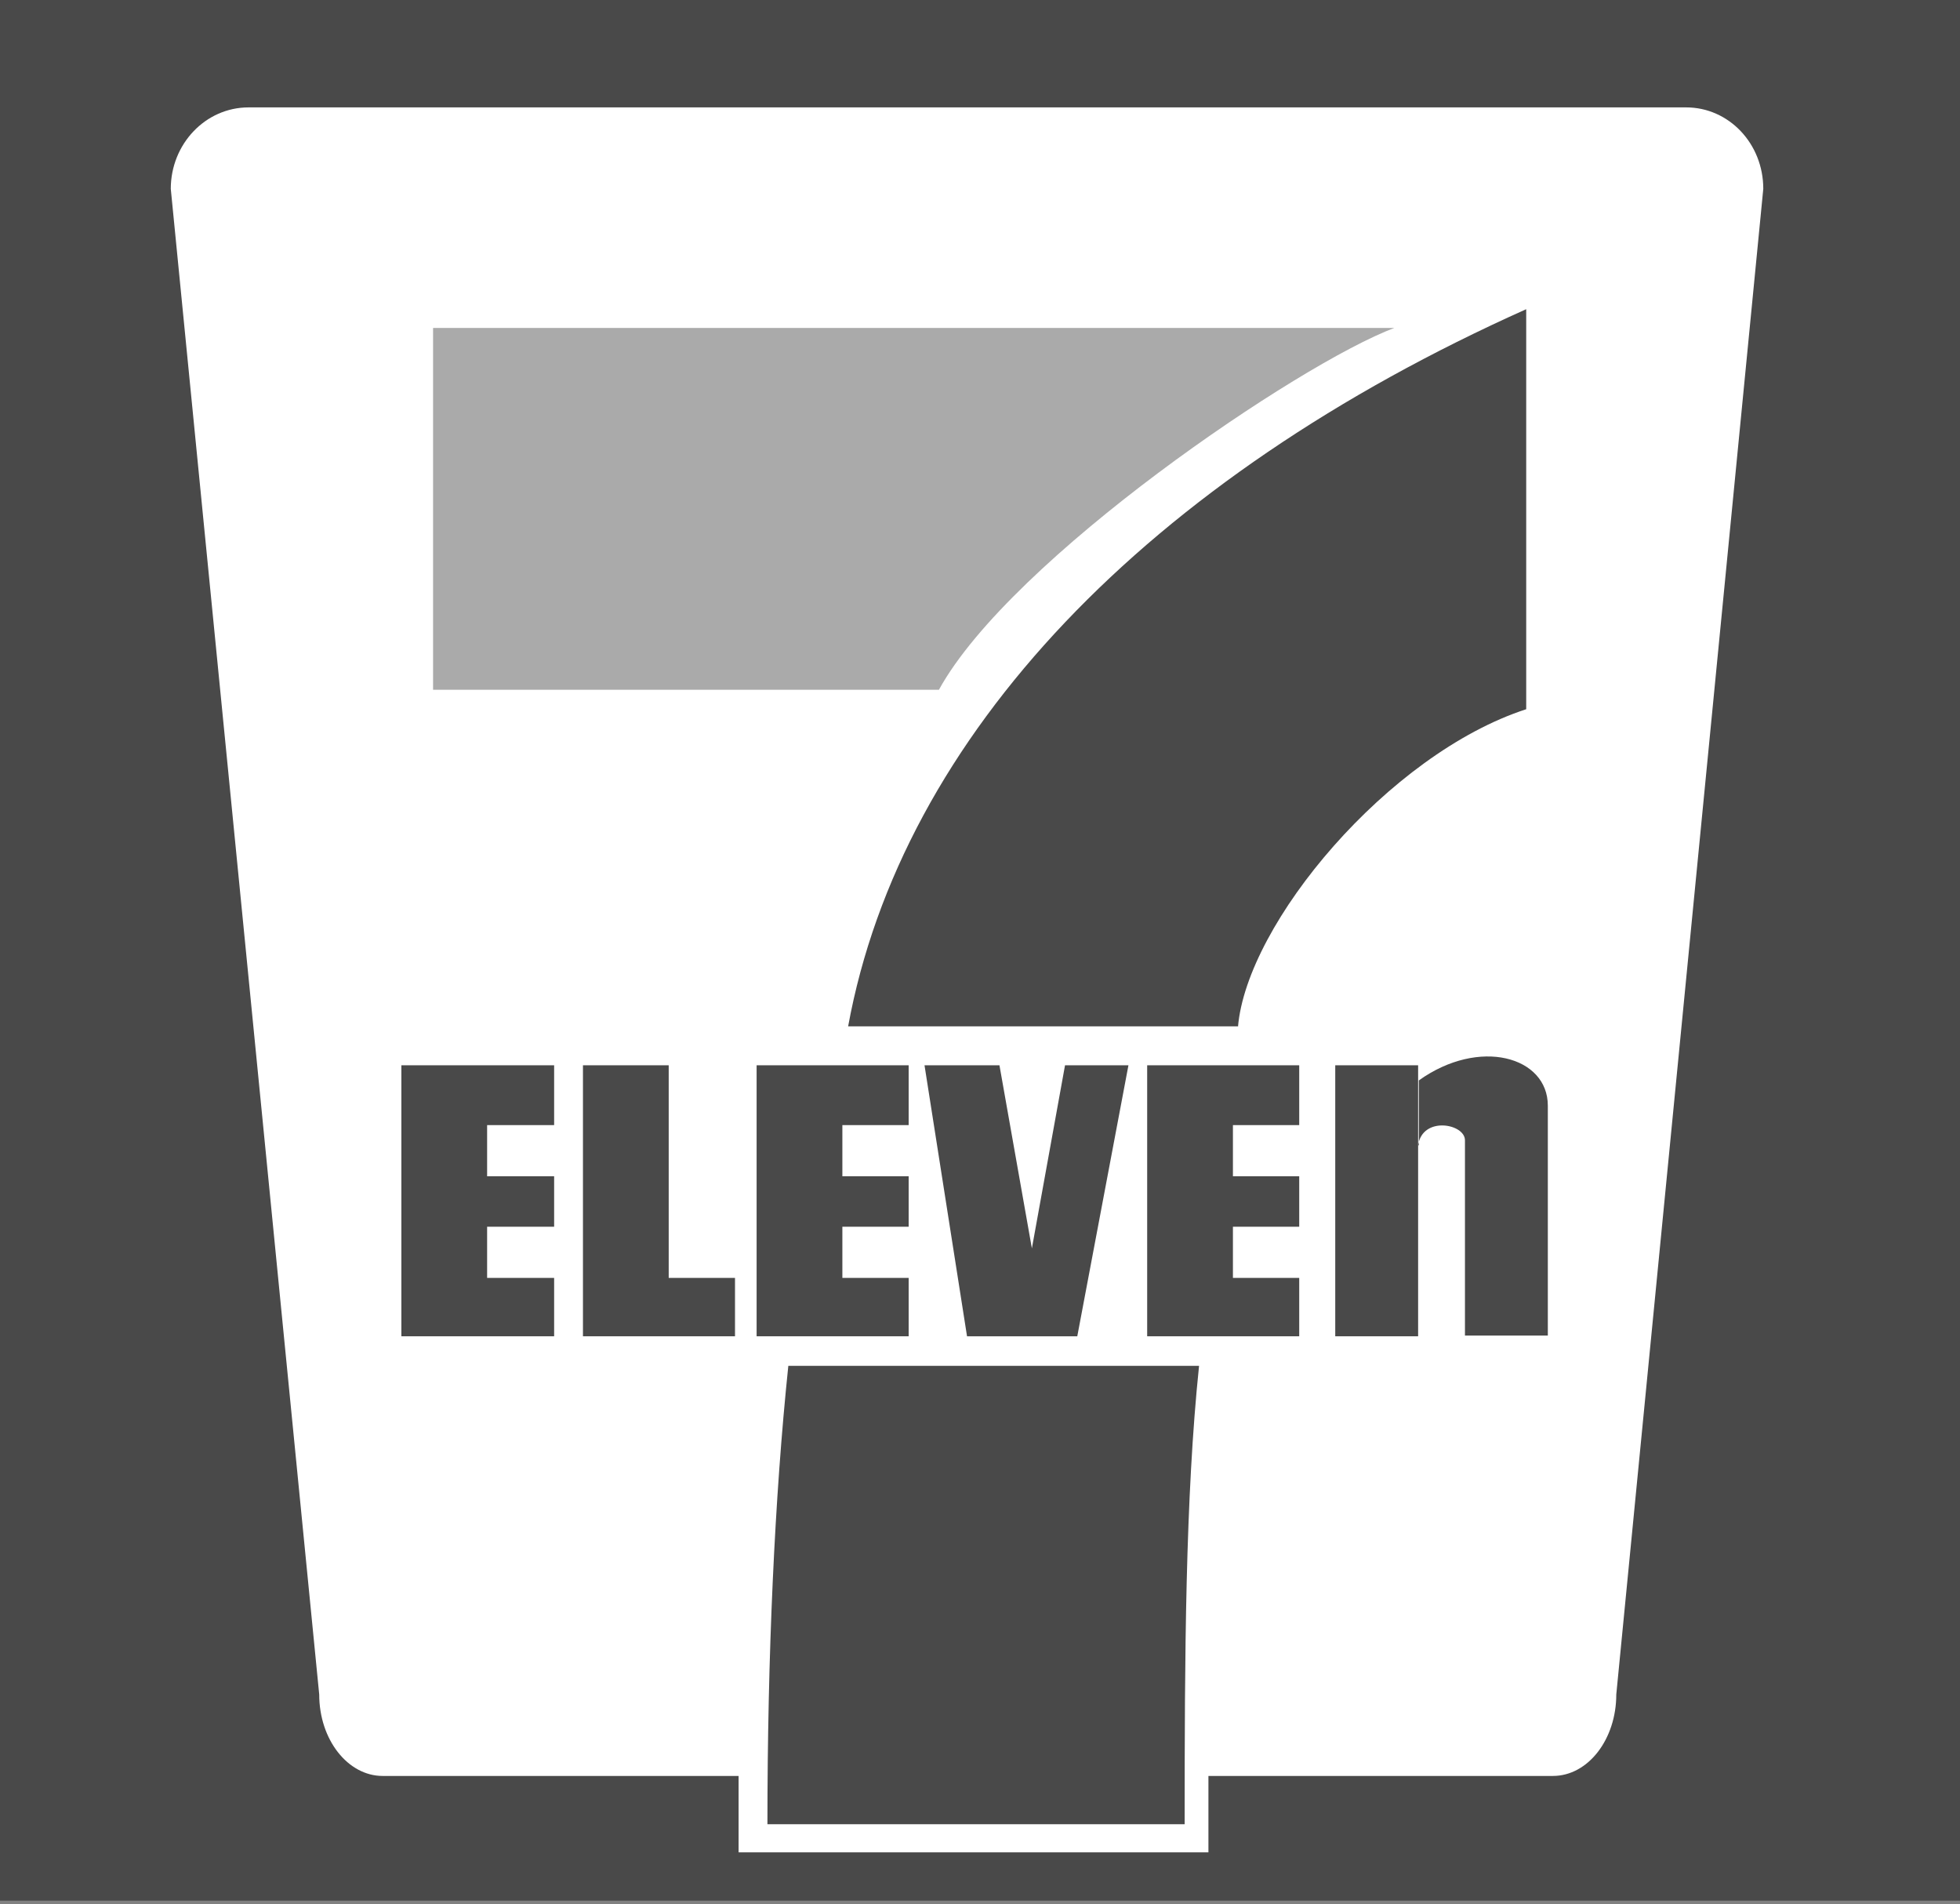
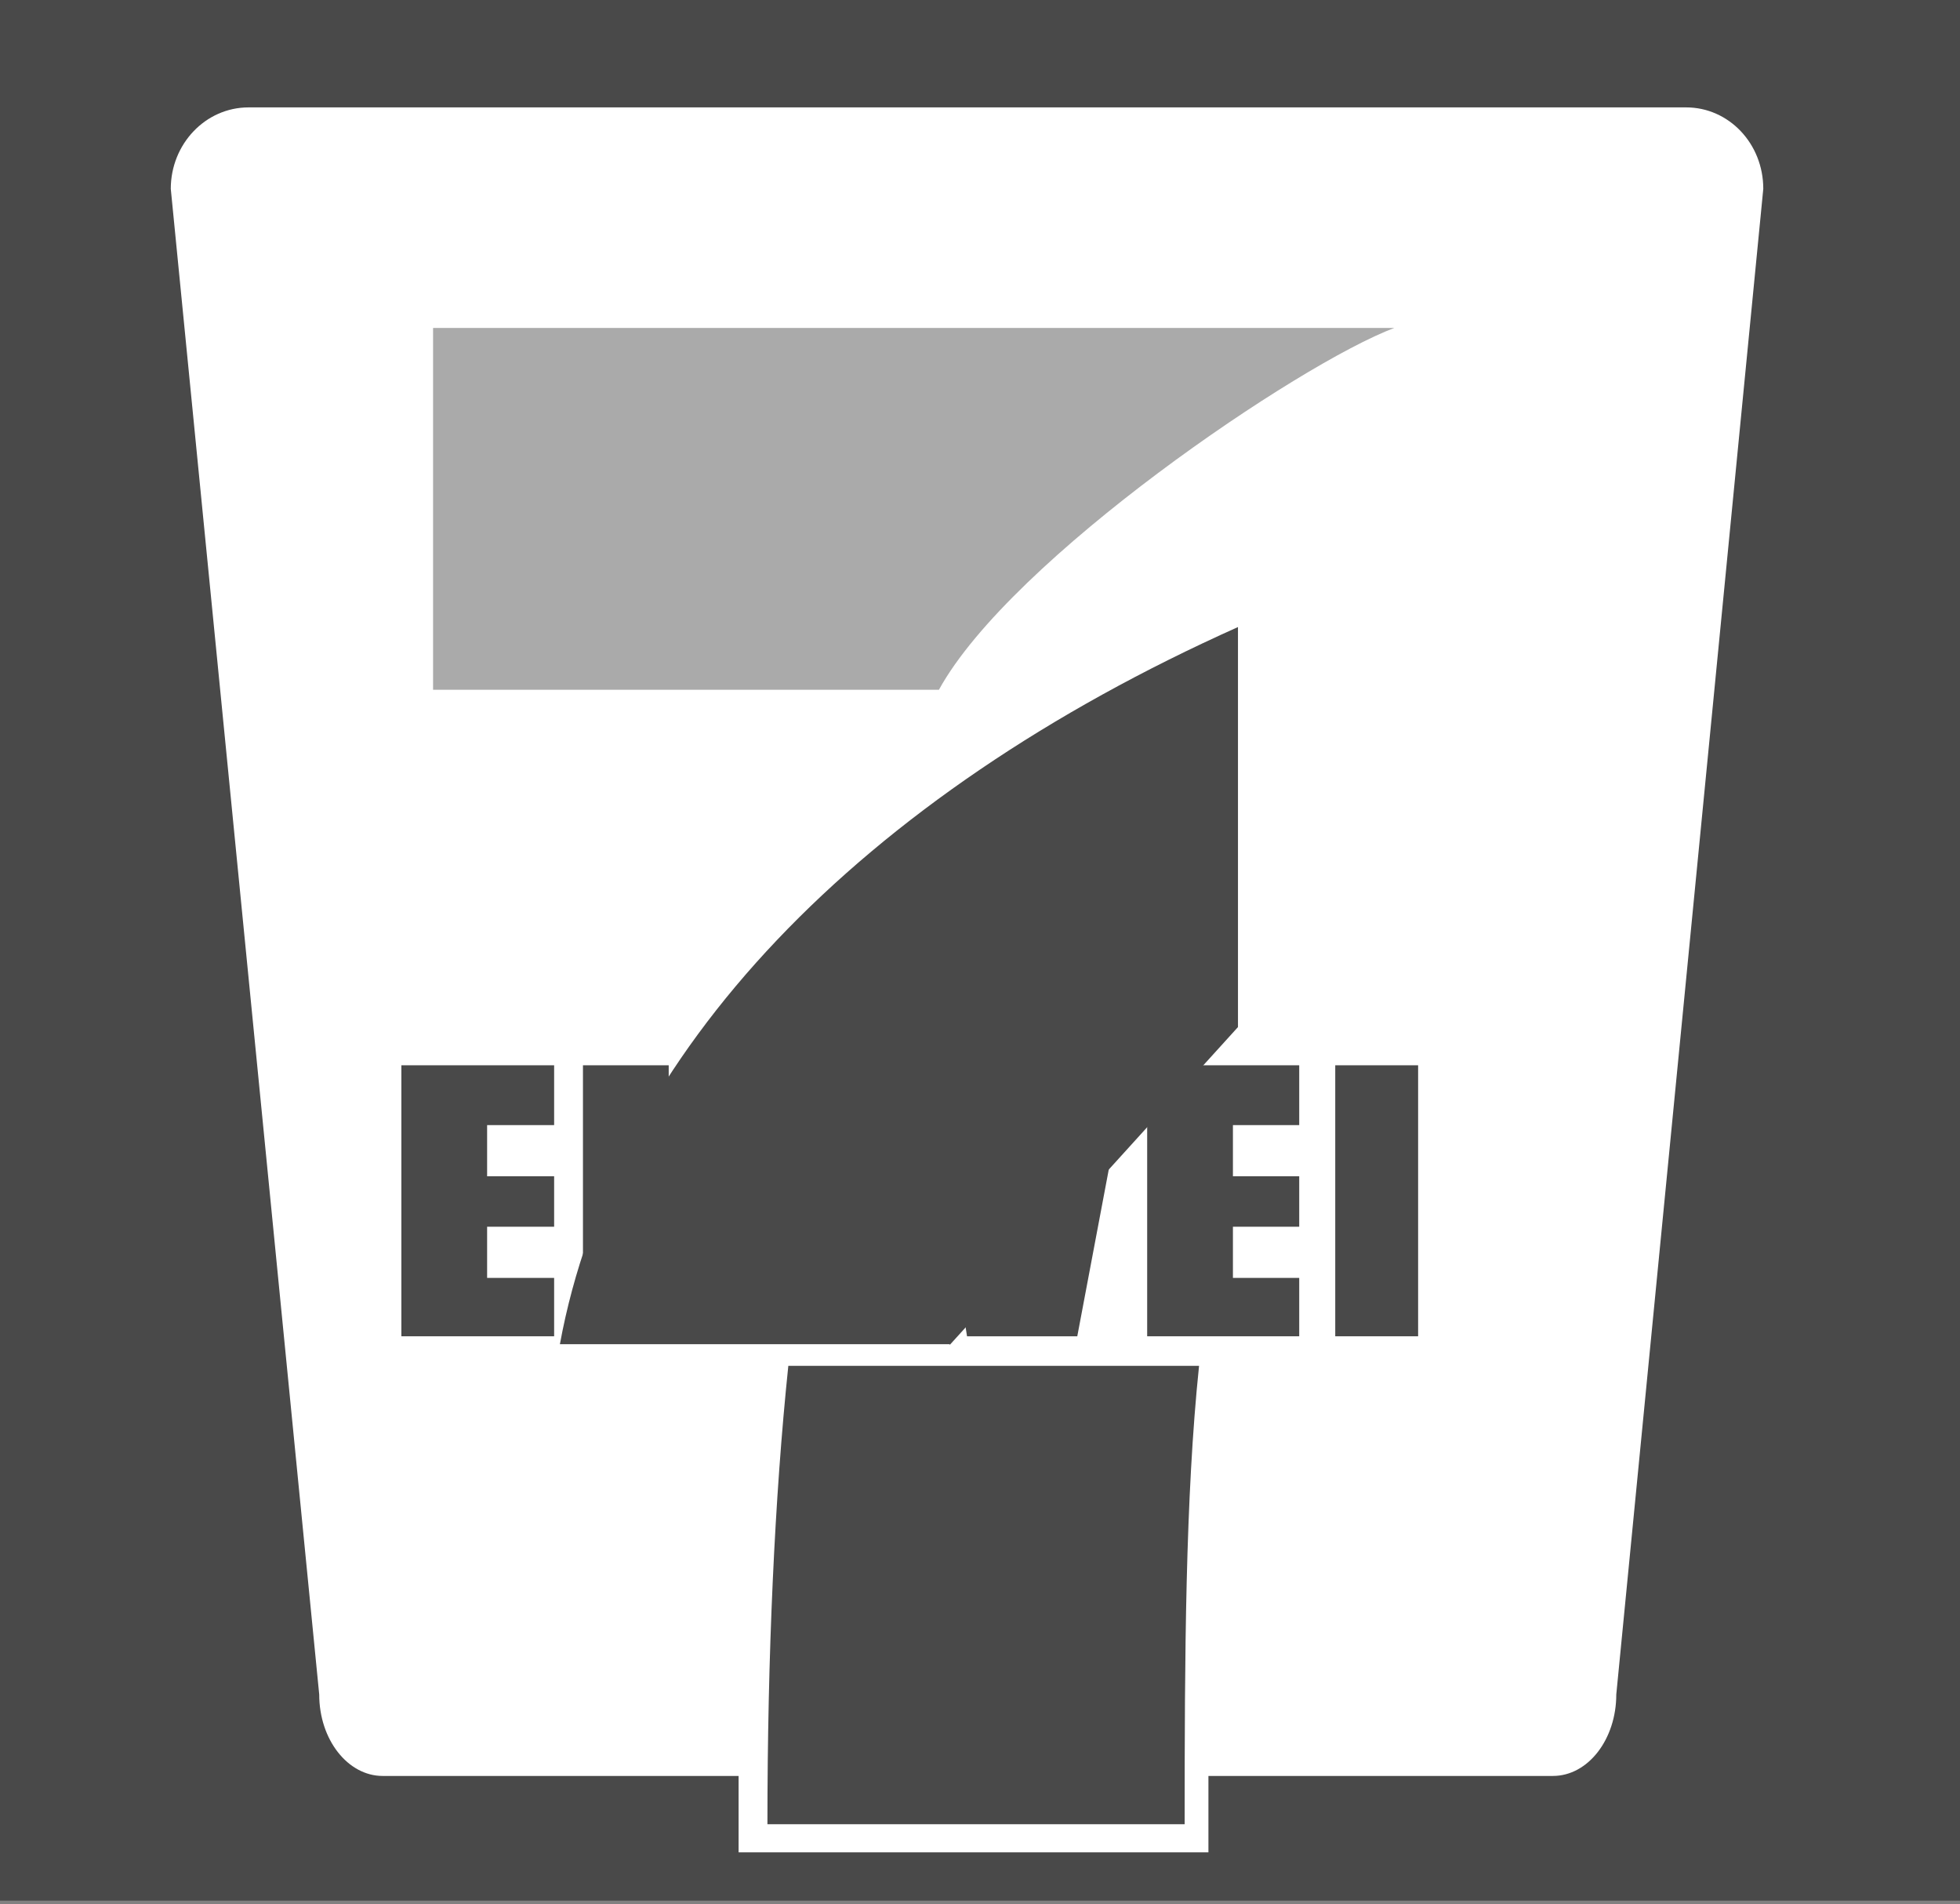
<svg xmlns="http://www.w3.org/2000/svg" xmlns:ns1="http://sodipodi.sourceforge.net/DTD/sodipodi-0.dtd" xmlns:ns2="http://www.inkscape.org/namespaces/inkscape" id="svg2" version="1.1" viewBox="0 0 272 264.2">
  <rect x="0" y="0" width="272" height="264.2" fill="#808080" stroke="none" />
  <defs>
    <style>
      .cls-1 {
        fill: #aaa;
      }

      .cls-1, .cls-2, .cls-3 {
        stroke-width: 0px;
      }

      .cls-2 {
        fill: #494949;
      }

      .cls-3 {
        fill: #fff;
      }
    </style>
  </defs>
  <ns1:namedview id="namedview38" bordercolor="#666666" borderopacity="1" fit-margin-bottom="0" fit-margin-left="0" fit-margin-right="0" fit-margin-top="0" gridtolerance="10" guidetolerance="10" ns2:current-layer="svg2" ns2:cx="244.05554" ns2:cy="140.10103" ns2:pageopacity="0" ns2:pageshadow="2" ns2:window-height="1004" ns2:window-maximized="1" ns2:window-width="1280" ns2:window-x="-8" ns2:window-y="-8" ns2:zoom="1.1149061" objecttolerance="10" pagecolor="#ffffff" showgrid="false" />
  <g id="_defs" data-name="&amp;lt;defs">
    <ns2:perspective id="perspective42" ns2:persp3d-origin="150 : 100 : 1" ns2:vp_x="0 : 150 : 1" ns2:vp_y="0 : 1000 : 0" ns2:vp_z="300 : 150 : 1" ns1:type="inkscape:persp3d" />
  </g>
  <polygon id="polygon10" class="cls-3" points="1.4 1.5 270.8 1.5 270.8 262.4 1.4 262.4 1.4 1.5" />
  <polygon id="polygon12" class="cls-2" points="0 -.5 272 -.5 272 263.7 0 263.7 0 -.5" />
  <path id="path14" class="cls-3" d="M167.7,246.4v10.6h-65.2v-10.6h-49.4c-4.8,0-8.8-5-8.8-11.3L23.7,26.2c0-6.2,4.8-11.3,10.8-11.3h199.5c5.9,0,10.7,5,10.7,11.3l-20.4,208.9c0,6.2-3.9,11.3-8.8,11.3h-47.8s0,0,0,0Z" ns2:connector-curvature="0" />
  <path id="path16" class="cls-1" d="M60,45.5h133.5c-13.1,4.9-53.2,32-63.2,50.2H60.1v-50.2q-.1,0-.1,0Z" ns2:connector-curvature="0" />
  <path id="path18" class="cls-2" d="M166.4,189.5c-1.9,18.2-2,40.4-2,63.6h-57.9c0-23.3,1-45.4,2.9-63.6h57Z" ns2:connector-curvature="0" />
  <polygon id="polygon20" class="cls-2" points="76.9 163.2 76.9 170.2 67.6 170.2 67.6 177.3 76.9 177.3 76.9 185.4 55.7 185.4 55.7 147.8 76.9 147.8 76.9 156.1 67.6 156.1 67.6 163.2 76.9 163.2" />
  <polygon id="polygon22" class="cls-2" points="126.1 163.2 126.1 170.2 116.9 170.2 116.9 177.3 126.1 177.3 126.1 185.4 105 185.4 105 147.8 126.1 147.8 126.1 156.1 116.9 156.1 116.9 163.2 126.1 163.2" />
  <polygon id="polygon24" class="cls-2" points="180.3 163.2 180.3 170.2 171.1 170.2 171.1 177.3 180.3 177.3 180.3 185.4 159.2 185.4 159.2 147.8 180.3 147.8 180.3 156.1 171.1 156.1 171.1 163.2 180.3 163.2" />
  <polygon id="polygon26" class="cls-2" points="92.8 147.8 92.8 177.3 102 177.3 102 185.4 80.9 185.4 80.9 147.8 92.8 147.8" />
  <polygon id="polygon28" class="cls-2" points="143.2 173.2 138.7 147.8 128.3 147.8 134.2 185.4 149.5 185.4 156.6 147.8 147.8 147.8 143.2 173.2" />
  <polygon id="polygon30" class="cls-2" points="185.3 147.8 196.8 147.8 196.8 185.4 185.3 185.4 185.3 147.8" />
-   <path id="path32" class="cls-2" d="M196.8,158.9c.6-4.1,6.5-3,6.5-.7v27.1h11.5v-31.9c0-6.8-9.5-9.5-17.9-3.5v9q0,0,0,0Z" ns2:connector-curvature="0" />
-   <path id="path34" class="cls-2" d="M171.8,142.5c1.2-14.4,20.9-37.9,40-44.1v-55.5c-52.5,23.5-86.7,59.1-94.1,99.5h54.1q0,.1,0,.1Z" ns2:connector-curvature="0" />
+   <path id="path34" class="cls-2" d="M171.8,142.5v-55.5c-52.5,23.5-86.7,59.1-94.1,99.5h54.1q0,.1,0,.1Z" ns2:connector-curvature="0" />
  <path class="cls-2" d="M187.5-154.1v11.4h-3.3c0-.3,0-.6,0-.8,0-6.1,0-12.3,0-18.4,0-5.4,3.7-9.6,9-10.4,4.9-.8,9.8,2.2,11.4,7,1.5,4.3,0,9-3.6,11.8-3.7,2.8-8.7,2.8-12.4.1-.3-.2-.5-.4-1-.7h0ZM194.6-154.8c3.9,0,7.1-3.2,7.1-7,0-4-3.1-7.2-7.1-7.2s-7,3.2-7.1,7,3.2,7.1,7.1,7.1h0Z" />
  <path class="cls-1" d="M68.9-169.8v-11.4h3.2c0,.4,0,.7,0,1.1,0,6.1,0,12.1,0,18.2,0,5.2-3.8,9.5-8.8,10.2-5.3.7-10.1-2.4-11.5-7.4-1.2-4.3.4-8.8,4.1-11.4,3.4-2.4,8.2-2.5,11.8,0,.3.2.6.4,1.2.8h0ZM61.8-155c3.9,0,7.1-3.2,7.1-7.1s-3.2-7.1-7-7.1c-3.9,0-7.2,3.2-7.2,7.1,0,3.8,3.2,7.1,7.1,7.1Z" />
  <path class="cls-1" d="M170.6-141.5c-4.5-5.2-8.6-10.2-10.7-16.5-2.2-6.6,1.7-13.2,8.5-14.4,7.6-1.3,15.2,5.4,12.8,13.7-.7,2.5-1.9,4.9-3.3,7-2.2,3.4-4.7,6.6-7.2,10.1ZM179.2-157.9c1.7-3.8.6-8.1-2.7-10.9-3.2-2.7-7.8-2.9-11.3-.5-3.5,2.4-5,6.8-3.6,10.9,1.3,3.9,5.2,6.6,9.3,6.3l1.7-.2c2.5-.5,4.4-2,5.9-4l.7-1.6h0Z" />
  <path class="cls-1" d="M120-152.1h-3.1c0-.7,0-1.3,0-2.1-.5.3-.8.5-1.2.8-4.3,2.8-9.9,2.2-13.4-1.5-3.4-3.6-3.8-9.3-.7-13.4,2.6-3.6,7.3-5,11.6-3.6,4.2,1.4,7.1,5.3,7.1,9.6,0,3.3,0,6.6,0,9.9,0,0,0,.1-.1.3ZM109.7-155c3.9,0,7.1-3.2,7.1-7.1,0-3.9-3.2-7-7.1-7s-7.1,3.2-7.1,7.1c0,3.9,3.2,7,7.1,7Z" />
  <path class="cls-2" d="M141.3-181.4h3.3v10.1c1.1-.4,2-.8,3-1,4.9-1,9.3,2.4,9.7,7.4.1,1.5,0,3.1,0,4.7v8.3h-3.5v-1.5c0-3.6,0-7.2,0-10.7,0-3.7-3.8-6-6.9-4.2-1.5.9-2.4,2.2-2.4,4,0,3.7,0,7.4,0,11.2v1.3h-3.4s0-29.4,0-29.4Z" />
  <path class="cls-2" d="M137.9-172.3v3.4h-4.7c-1,0-1.9,0-2.9,0-1.5,0-2.3,1-2.3,2.5s.8,2.3,2.2,2.4c.9,0,1.8,0,2.7,0,3.3,0,5.6,2.4,5.7,5.6,0,3.8-2,6.2-5.5,6.3-2.6,0-5.2,0-7.9,0v-3.4h2.7c1.6,0,3.3,0,4.9,0,1.6,0,2.5-1,2.5-2.7,0-1.6-.9-2.5-2.5-2.5-.8,0-1.6,0-2.4,0-3.3,0-5.6-2.3-5.7-5.8-.1-3.1,2-5.8,5.1-6,2.7-.2,5.4,0,8.2,0h0Z" />
  <path class="cls-1" d="M83.3-152.1v-3.3h2.6c1.7,0,3.3,0,5,0,1.6,0,2.5-1,2.5-2.7,0-1.6-.9-2.5-2.5-2.5-.8,0-1.6,0-2.5,0-3.1,0-5.5-2.2-5.6-5.2-.2-3.5,1.7-5.9,4.9-6.3.5,0,.9,0,1.4,0h6.8v3.3h-1.6c-1.9,0-3.8,0-5.6,0-1.6,0-2.6,1-2.6,2.6,0,1.5,1,2.3,2.5,2.4,1.2,0,2.4,0,3.5.2,3.1.6,4.8,3.1,4.5,6.8-.2,2.7-2.6,4.9-5.5,4.9-2.6,0-5.2,0-7.9,0Z" />
  <path class="cls-1" d="M79.3-152.1h-3.2v-19.8h3.2s0,19.8,0,19.8Z" />
  <path class="cls-1" d="M79.3-181.2v4.3h-3.3v-4.3h3.3Z" />
  <path class="cls-2" d="M165.6-161.3c.5-.3.9-.6,1.3-.8,2-1.2,3.9-2.5,6-3.8.3.4.6.8.9,1.2,1.6,2.3,3.1,4.6,4.7,7,0,0,.2.3.4.6.2-.4.3-.8.3-.8-.3-.4-.5-.6-.7-1-1.5-2.3-3-4.5-4.5-6.8-1-1.6-1.9-1.8-3.4-.8-1.5.9-3.1,1.9-4.6,2.9-1.3.8-1.5,1.8-.6,3,1.7,2.5,3.4,5.1,5.1,7.6.2.2.3.5.5.8,0,0,.2,0,.8,0l-.2-.4c-2-2.9-3.9-5.8-5.9-8.8h0Z" />
</svg>